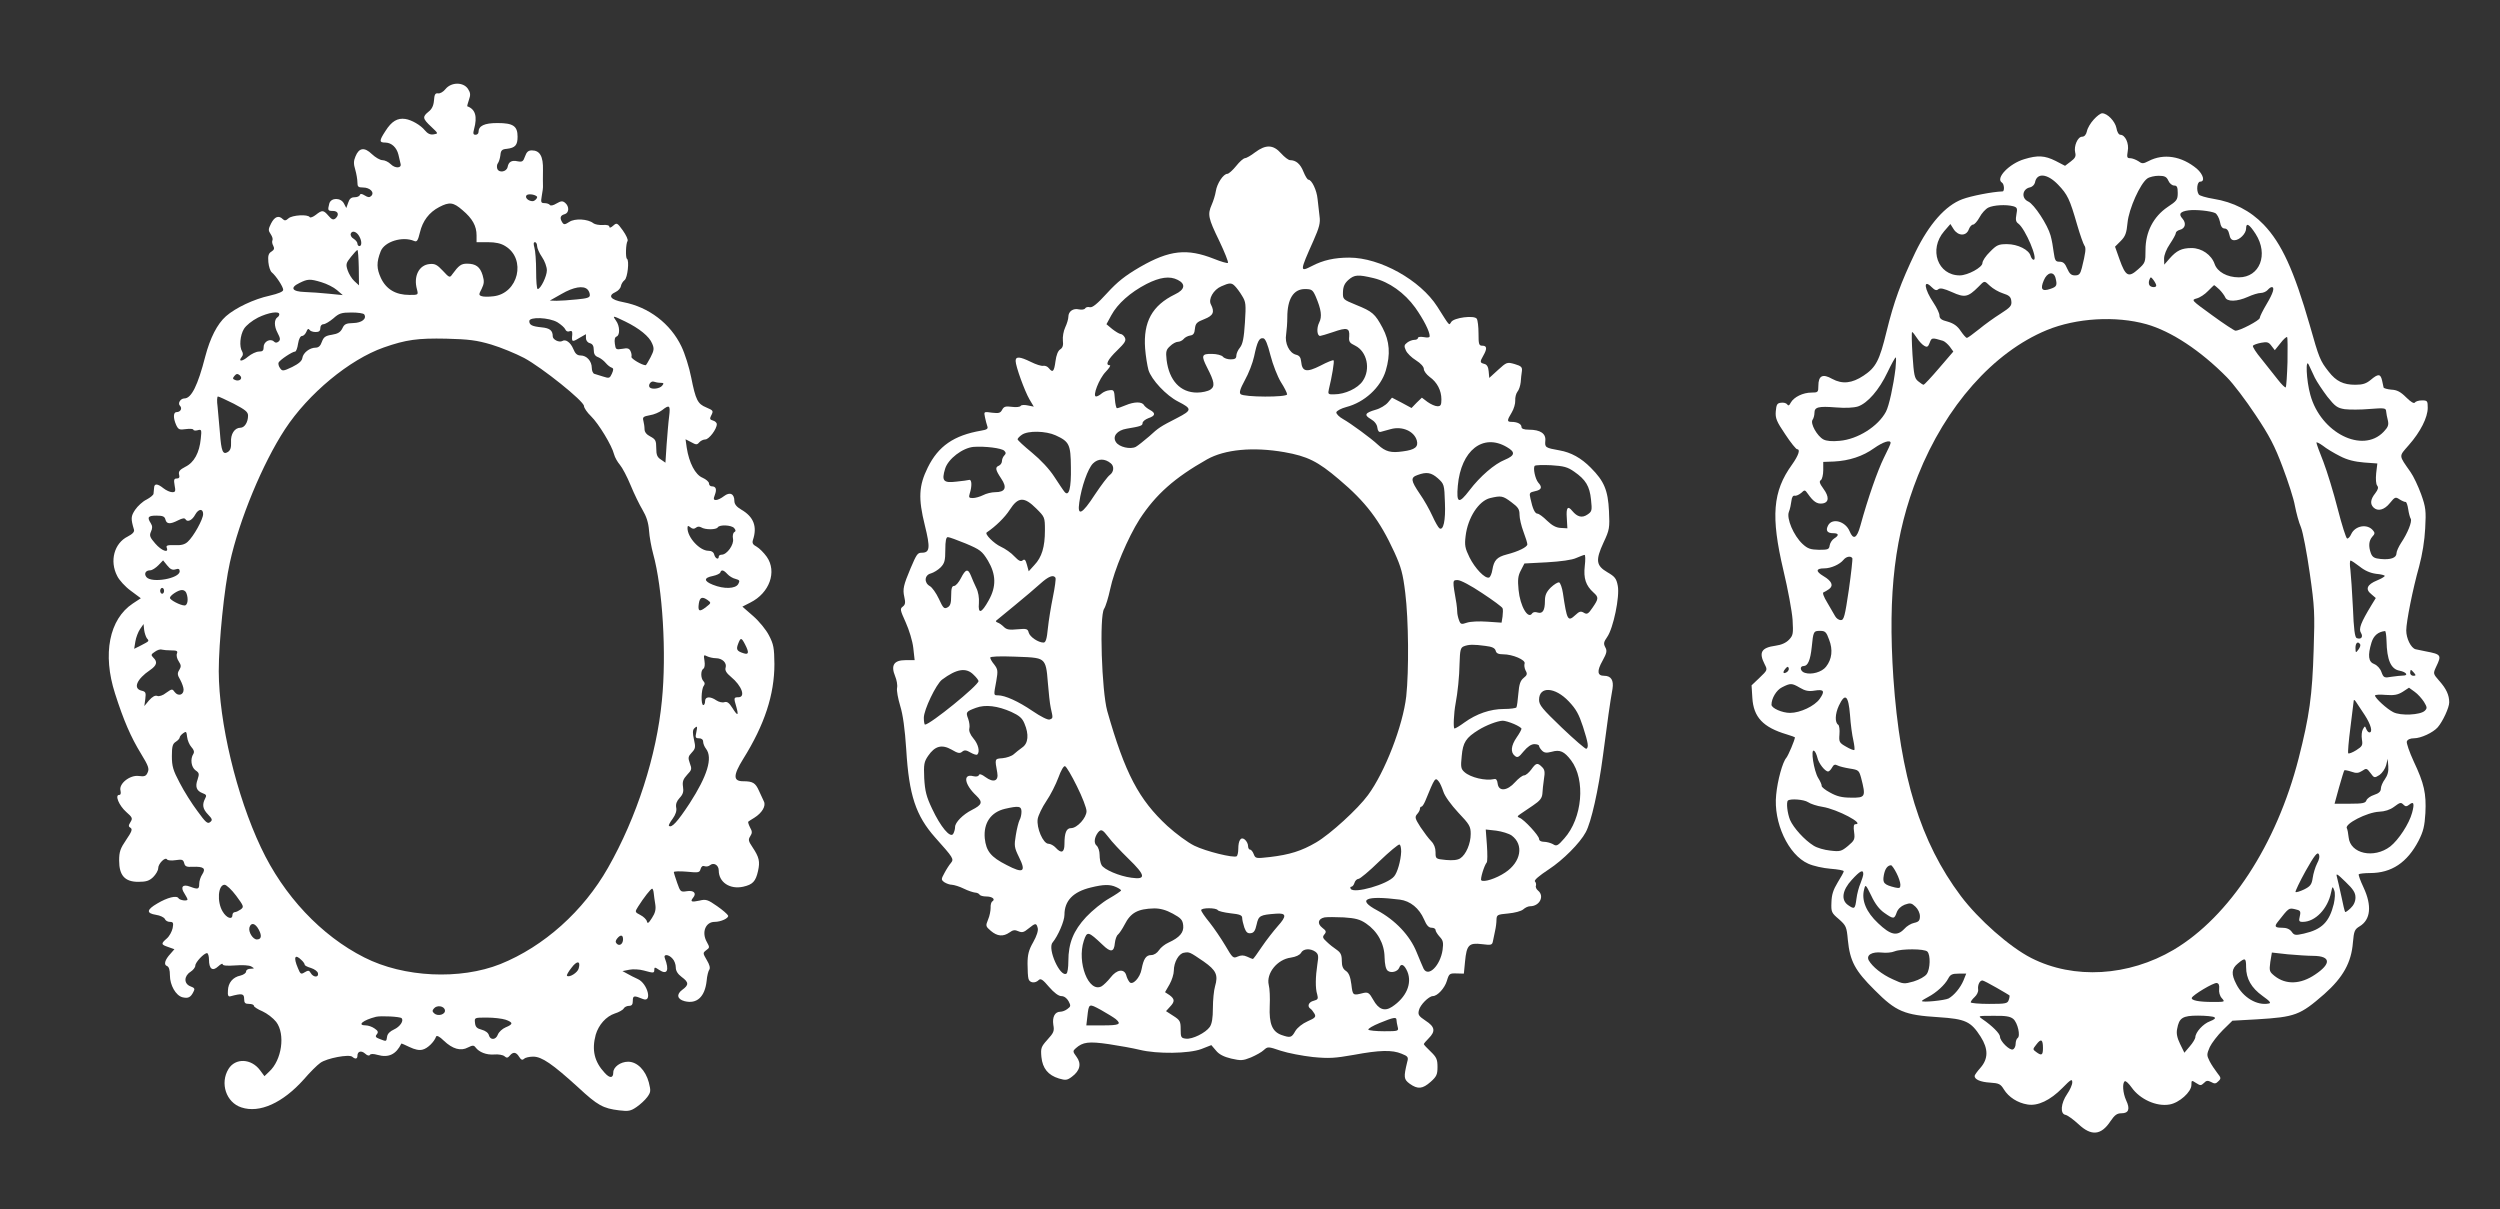
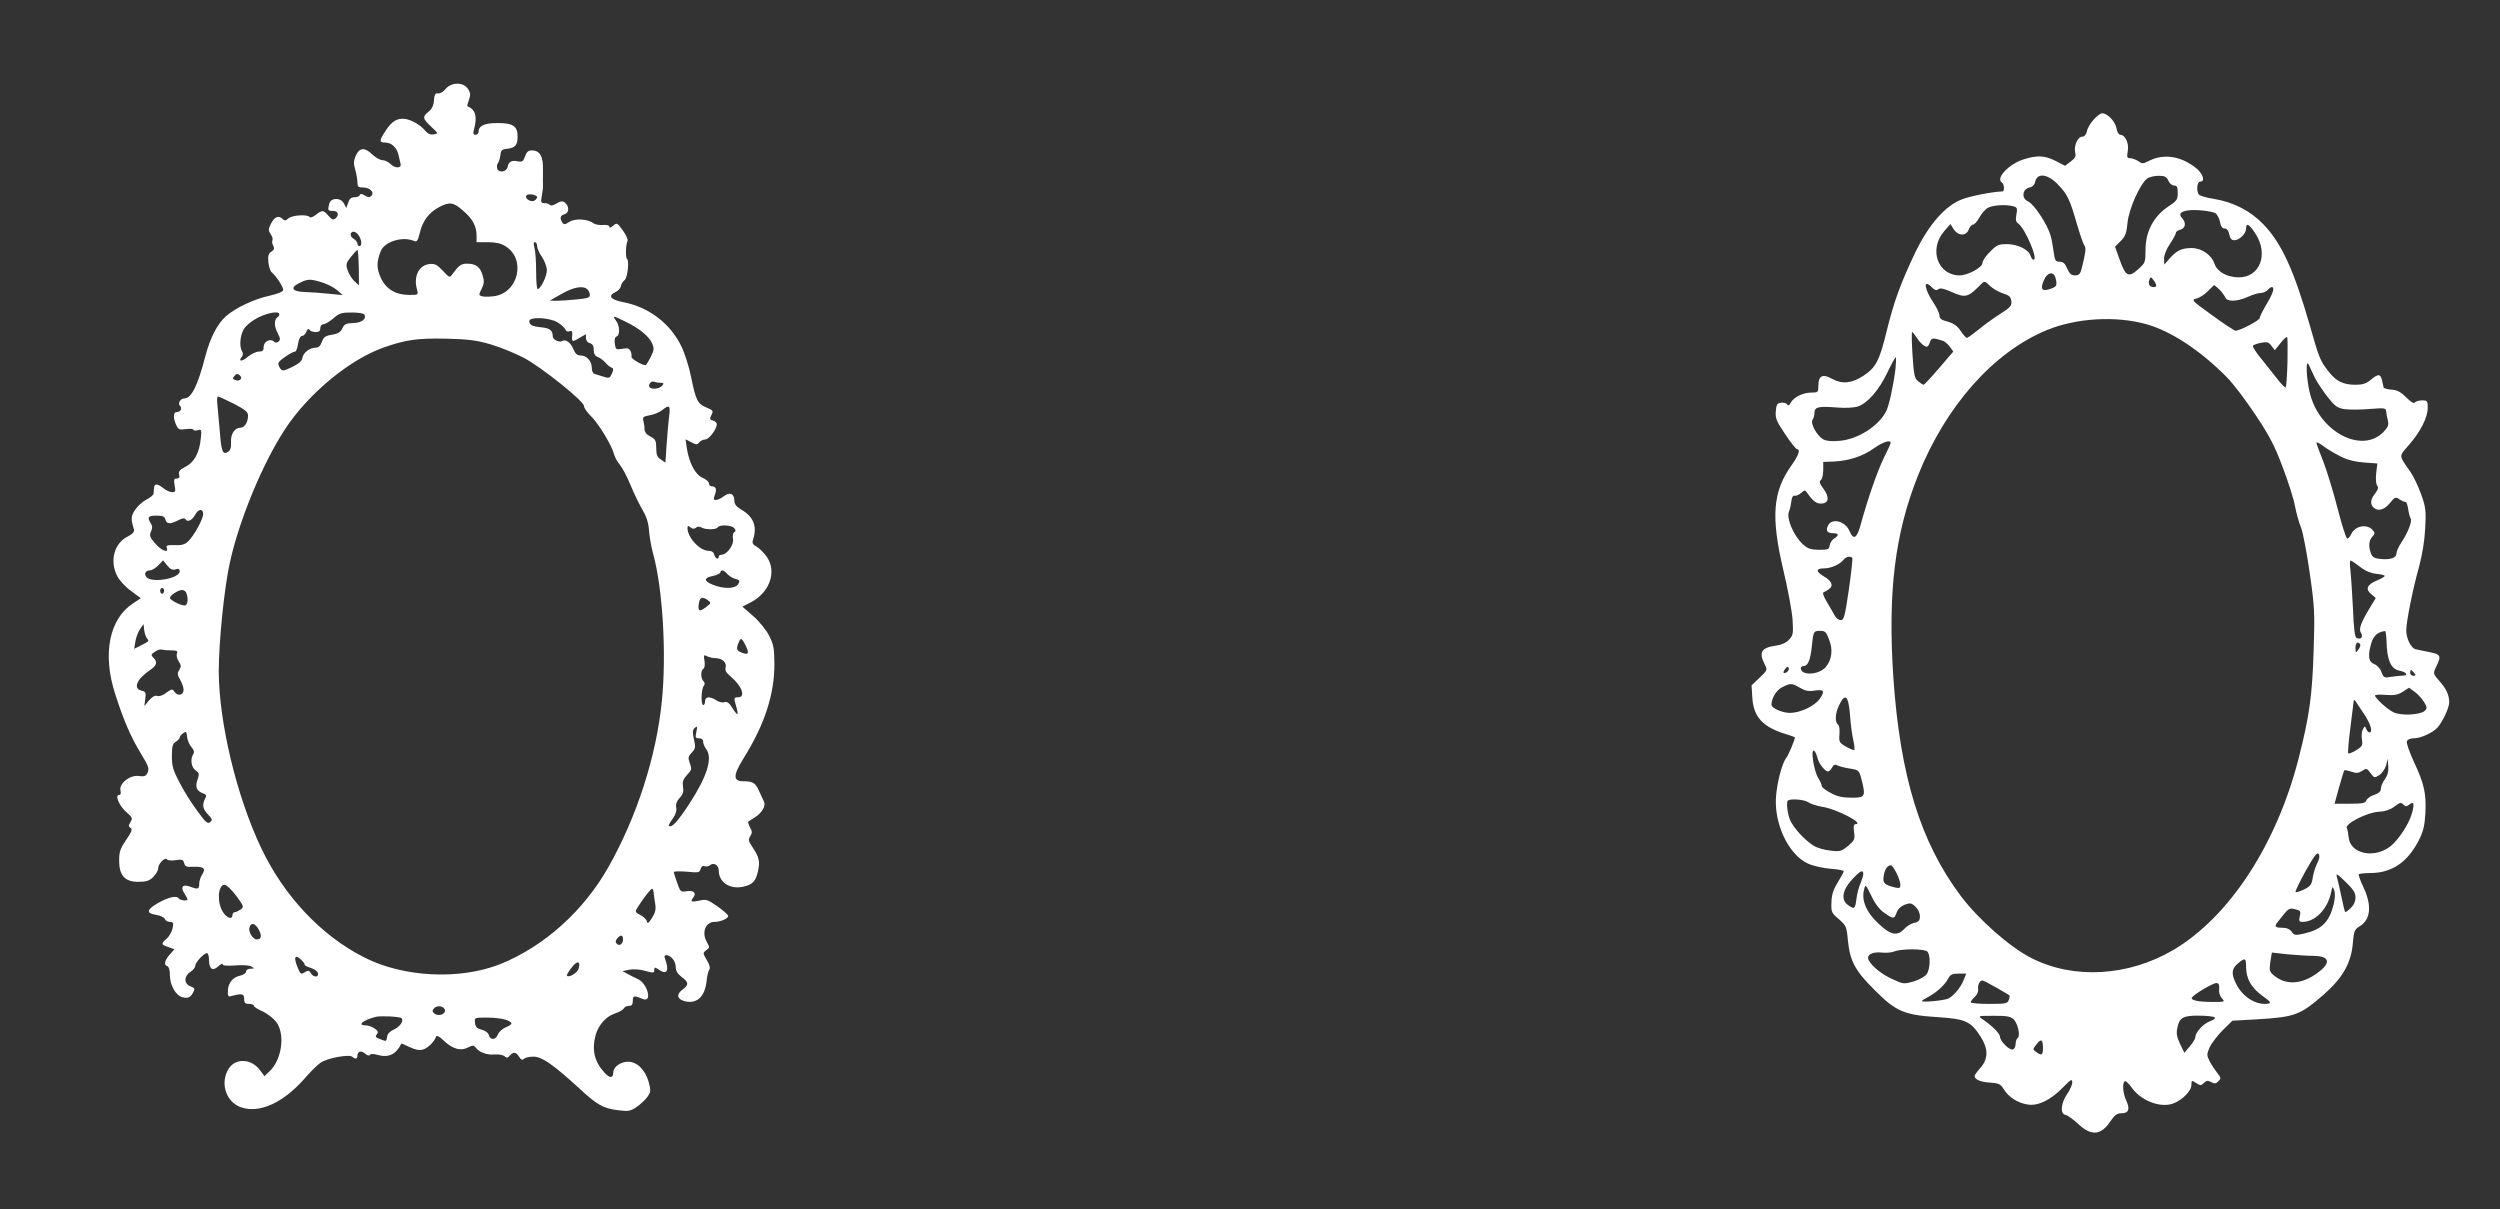
<svg xmlns="http://www.w3.org/2000/svg" version="1.0" width="1280pt" height="619pt" viewBox="0 0 1280 619" preserveAspectRatio="xMidYMid meet">
  <rect x="0" y="0" width="1280" height="619" fill="#333333" stroke="none" />
  <g transform="translate(0,619) scale(0.1,-0.1)" fill="#ffffff" stroke="none">
    <path d="M2281 5734 c-11 -14 -28 -24 -38 -22 -14 2 -19 -5 -21 -36 -2 -27 -11 -45 -28 -58 -32 -26 -31 -35 14 -77 37 -35 37 -35 12 -39 -17 -3 -31 4 -45 21 -21 26 -67 53 -100 58 -40 6 -70 -12 -101 -61 -34 -52 -33 -60 0 -60 31 -1 57 -25 66 -62 4 -18 9 -39 11 -47 6 -23 -28 -24 -50 -2 -12 12 -31 21 -43 21 -12 0 -36 14 -54 31 -38 37 -66 33 -84 -12 -10 -23 -10 -39 -1 -68 6 -21 11 -50 11 -65 0 -22 4 -26 29 -26 35 0 60 -25 42 -43 -9 -9 -17 -8 -33 2 -16 10 -23 10 -26 2 -2 -6 -14 -11 -27 -11 -17 0 -26 -8 -32 -27 l-10 -28 -12 23 c-16 31 -66 31 -75 0 -9 -35 -8 -38 19 -38 27 0 33 -21 12 -39 -11 -8 -19 -5 -35 14 -26 30 -32 31 -65 5 -14 -11 -28 -16 -31 -12 -9 16 -90 11 -109 -6 -13 -12 -20 -13 -29 -4 -21 21 -42 13 -60 -22 -15 -30 -15 -36 -2 -55 8 -12 12 -25 9 -31 -3 -5 -2 -18 4 -28 7 -14 5 -21 -9 -30 -15 -9 -19 -21 -16 -54 2 -23 10 -46 17 -52 22 -18 59 -74 59 -90 0 -9 -23 -19 -70 -30 -79 -17 -174 -62 -223 -105 -45 -40 -81 -111 -106 -206 -38 -148 -71 -215 -107 -215 -20 0 -35 -25 -23 -37 14 -14 3 -33 -17 -33 -17 0 -18 -30 -2 -66 11 -23 16 -26 50 -21 21 3 38 1 38 -3 0 -4 10 -6 21 -3 21 6 22 3 17 -43 -7 -72 -34 -122 -79 -144 -29 -15 -36 -24 -32 -40 4 -14 0 -20 -12 -20 -14 0 -16 -6 -11 -35 6 -30 4 -35 -12 -35 -11 0 -31 9 -45 20 -31 25 -47 25 -48 3 -1 -10 -2 -24 -3 -31 0 -6 -17 -20 -36 -30 -19 -9 -45 -33 -58 -52 -22 -33 -23 -45 -6 -102 3 -11 -7 -22 -32 -35 -69 -34 -94 -125 -54 -202 10 -21 42 -56 70 -76 l51 -38 -41 -27 c-121 -80 -156 -259 -91 -461 44 -138 81 -223 133 -308 38 -62 43 -77 34 -96 -8 -19 -16 -22 -46 -18 -45 6 -103 -40 -93 -75 3 -14 1 -22 -7 -22 -23 0 -1 -54 36 -87 32 -28 34 -33 22 -52 -11 -18 -11 -23 1 -30 10 -7 5 -20 -23 -61 -30 -44 -36 -61 -36 -106 0 -76 29 -109 98 -109 40 0 56 5 76 24 14 14 26 34 26 46 0 23 36 59 45 45 4 -6 23 -7 44 -4 33 5 39 3 44 -15 4 -17 12 -21 44 -19 56 2 68 -8 49 -38 -9 -13 -16 -35 -16 -49 0 -28 -6 -30 -46 -15 -38 15 -52 -1 -30 -34 9 -14 16 -28 16 -31 0 -10 -39 -5 -46 6 -9 16 -57 4 -109 -27 -55 -32 -57 -50 -6 -58 21 -3 41 -13 45 -21 3 -8 14 -15 25 -15 18 0 20 -5 15 -32 -4 -18 -17 -42 -30 -53 -31 -27 -30 -31 8 -44 l31 -11 -20 -23 c-29 -31 -36 -57 -18 -63 10 -4 15 -20 15 -48 0 -50 30 -103 64 -112 29 -7 42 -1 56 27 9 16 7 21 -15 29 -34 13 -34 52 0 74 14 9 25 23 25 32 0 17 44 64 60 64 5 0 10 -15 10 -33 0 -48 18 -62 47 -35 13 12 23 17 23 11 0 -7 22 -9 64 -6 37 3 71 1 82 -5 18 -11 18 -11 -3 -12 -13 0 -23 -6 -23 -14 0 -8 -13 -17 -29 -21 -39 -8 -63 -37 -64 -77 -2 -25 2 -32 13 -29 59 16 70 14 70 -13 0 -21 5 -26 25 -26 14 0 25 -4 25 -10 0 -5 20 -18 44 -28 24 -11 55 -35 70 -54 48 -63 29 -196 -36 -255 l-24 -23 -23 31 c-45 60 -126 63 -161 6 -45 -73 -12 -172 66 -197 93 -31 212 23 320 144 30 35 68 73 84 84 32 24 149 46 164 31 15 -13 26 -11 26 5 0 24 20 29 40 11 11 -10 20 -12 24 -6 4 6 18 6 39 0 56 -16 95 2 122 58 1 1 19 -7 42 -18 27 -13 50 -18 67 -13 25 6 59 39 69 67 3 7 18 0 39 -21 45 -43 87 -55 124 -35 24 12 30 12 39 0 18 -24 55 -39 95 -36 21 2 45 -2 53 -9 11 -10 17 -9 27 3 17 21 33 19 48 -6 10 -16 17 -18 25 -10 6 6 27 11 47 11 44 0 98 -37 231 -158 99 -92 127 -107 209 -117 48 -6 60 -3 89 17 19 13 43 35 55 51 18 25 19 31 8 75 -17 63 -60 106 -106 106 -39 0 -76 -27 -76 -55 0 -30 -18 -31 -44 -2 -53 57 -67 117 -46 195 15 51 53 94 98 109 20 6 41 18 45 25 4 8 17 14 27 14 15 0 20 7 20 26 0 27 6 28 52 9 49 -20 24 79 -26 102 -17 8 -42 20 -55 28 l-24 13 35 7 c19 4 53 2 74 -4 51 -14 54 -14 54 4 0 14 3 14 25 -1 41 -27 53 -3 29 60 -9 22 19 21 39 -2 10 -10 17 -30 17 -45 0 -18 10 -34 30 -49 37 -27 38 -41 3 -66 -31 -23 -26 -48 12 -58 63 -16 104 22 113 104 2 26 9 52 14 58 5 8 1 25 -13 48 -21 36 -21 37 -3 51 18 13 18 15 3 42 -28 49 -7 103 40 103 32 0 73 19 69 32 -3 7 -28 29 -57 49 -47 33 -57 36 -89 28 -42 -9 -50 -6 -33 15 19 23 3 39 -33 33 -31 -5 -33 -3 -49 43 -9 26 -17 51 -17 55 0 4 30 5 66 2 61 -6 66 -5 71 14 4 13 11 18 21 14 8 -3 20 -1 27 5 19 16 45 1 45 -27 0 -60 57 -98 125 -83 49 11 64 27 76 80 11 49 6 71 -28 122 -21 31 -23 39 -12 56 11 17 11 25 -1 46 -7 14 -11 27 -9 29 2 2 16 11 31 20 40 25 61 61 49 84 -5 10 -16 34 -25 54 -18 41 -32 49 -81 49 -52 0 -52 30 0 114 110 176 160 330 160 486 -1 83 -4 101 -28 147 -14 28 -51 73 -81 99 l-55 48 41 21 c98 49 137 158 84 234 -15 21 -38 44 -52 52 -19 10 -24 18 -19 34 23 69 4 119 -60 156 -24 14 -35 28 -35 44 0 37 -23 48 -53 25 -14 -11 -32 -20 -41 -20 -13 0 -14 5 -6 26 11 29 6 44 -16 44 -8 0 -14 7 -14 15 0 8 -15 21 -33 29 -37 15 -69 76 -81 154 l-6 43 29 -15 c25 -14 30 -14 41 -1 7 8 21 15 31 15 19 0 59 53 59 78 0 8 -9 16 -20 19 -15 4 -17 9 -10 23 14 27 13 28 -24 44 -44 18 -54 38 -77 153 -10 52 -33 124 -50 159 -56 117 -167 202 -298 227 -65 12 -81 33 -39 52 13 6 25 19 27 30 2 11 10 24 19 31 15 11 25 101 12 109 -8 5 -6 77 3 91 4 6 -7 30 -24 54 -29 40 -31 41 -50 24 -11 -10 -19 -12 -19 -5 0 7 -13 11 -34 9 -19 -1 -40 3 -48 9 -27 22 -95 26 -123 7 -23 -15 -28 -15 -36 -3 -14 22 -11 36 11 42 24 6 26 39 4 58 -13 11 -21 11 -45 -3 -16 -10 -31 -13 -34 -7 -4 5 -16 9 -27 9 -18 0 -20 4 -14 38 4 20 7 44 6 52 0 8 -1 44 0 78 2 72 -16 102 -57 102 -18 0 -27 -8 -35 -31 -9 -26 -14 -29 -37 -25 -31 7 -47 -2 -52 -29 -5 -25 -44 -32 -53 -9 -3 9 -2 22 3 28 5 6 11 25 13 41 2 25 8 31 33 33 43 5 55 19 55 62 0 55 -23 70 -103 70 -67 0 -97 -14 -97 -46 0 -8 -7 -14 -15 -14 -12 0 -14 6 -8 28 18 66 7 103 -35 118 -1 0 3 15 9 33 9 25 8 36 -5 56 -24 36 -86 35 -115 -1z m468 -550 c6 -5 -10 -24 -22 -24 -21 0 -40 17 -32 29 6 10 41 7 54 -5z m-381 -70 c51 -43 72 -81 72 -129 l0 -35 58 0 c39 0 67 -6 89 -20 109 -66 67 -243 -61 -257 -25 -3 -52 -3 -61 1 -14 5 -14 9 1 37 13 27 14 39 5 70 -13 43 -35 59 -80 59 -30 0 -42 -9 -75 -54 -13 -19 -15 -19 -49 18 -29 31 -41 37 -68 34 -54 -5 -83 -63 -64 -130 7 -28 7 -28 -39 -28 -70 0 -119 29 -146 87 -22 48 -23 80 -1 136 19 50 112 79 172 53 14 -6 19 3 29 44 14 59 47 103 99 130 52 27 72 25 119 -16z m-528 -135 c13 -23 13 -49 0 -49 -5 0 -10 6 -10 13 0 7 -9 18 -20 25 -11 6 -17 18 -14 26 7 18 31 10 44 -15z m910 -49 c0 -10 11 -36 25 -56 14 -20 25 -51 25 -68 0 -30 -32 -96 -47 -96 -5 0 -8 42 -8 92 0 51 -4 105 -9 121 -5 18 -5 27 3 27 6 0 11 -9 11 -20z m-913 -111 l1 -90 -24 22 c-13 12 -28 37 -34 55 -10 30 -9 37 17 69 15 19 30 35 33 35 3 0 6 -41 7 -91z m-191 -74 c27 -8 63 -26 79 -40 l30 -26 -70 7 c-38 4 -95 8 -125 9 -65 2 -77 22 -27 46 42 21 54 22 113 4z m1362 -37 c7 -7 12 -19 12 -29 0 -13 -14 -17 -67 -22 -38 -4 -84 -7 -103 -7 l-35 1 60 34 c62 36 112 44 133 23z m-1578 -127 c0 -6 -4 -12 -9 -15 -18 -12 -18 -46 0 -80 14 -27 16 -36 5 -45 -9 -7 -16 -7 -23 0 -18 18 -53 1 -53 -27 0 -19 -5 -24 -24 -24 -14 0 -39 -12 -56 -26 -30 -26 -53 -27 -32 -1 7 8 7 18 2 27 -16 25 -11 83 9 116 11 18 41 42 72 58 53 26 109 35 109 17z m435 -1 c14 -22 -13 -43 -56 -44 -37 -1 -46 -5 -56 -27 -10 -20 -23 -28 -54 -33 -33 -5 -42 -12 -51 -36 -7 -21 -17 -30 -32 -30 -30 0 -64 -26 -68 -53 -2 -15 -18 -29 -52 -46 -46 -22 -51 -22 -62 -6 -7 9 -10 22 -8 28 6 14 71 57 85 57 5 0 12 18 15 40 4 25 12 40 21 40 7 0 17 10 22 22 5 14 10 17 15 10 4 -7 18 -12 32 -12 17 0 24 5 24 20 0 12 7 20 16 20 9 0 32 14 51 30 29 26 41 30 93 30 32 0 62 -4 65 -10z m1336 -36 c72 -35 124 -77 138 -113 11 -25 10 -35 -8 -70 -12 -23 -23 -41 -25 -41 -19 0 -76 34 -73 43 2 7 0 20 -5 30 -7 14 -16 16 -42 11 -32 -5 -34 -4 -38 26 -3 21 0 34 9 37 18 7 17 54 -3 81 -19 27 -19 28 47 -4z m-347 -4 c19 -12 37 -28 40 -36 4 -10 13 -14 22 -10 11 4 15 0 14 -17 -4 -38 -1 -40 35 -18 l35 20 0 -20 c0 -12 8 -23 20 -26 14 -4 20 -14 20 -34 0 -21 6 -32 23 -38 12 -5 29 -18 38 -29 9 -11 23 -22 30 -24 11 -4 11 -10 2 -31 -11 -24 -14 -25 -45 -15 -18 6 -39 12 -45 14 -7 2 -13 16 -13 30 0 35 -26 64 -57 64 -18 0 -28 9 -38 34 -14 33 -39 51 -56 40 -16 -9 -49 7 -49 24 0 30 -15 42 -57 46 -49 5 -63 12 -63 32 0 23 101 19 144 -6z m-339 -114 c50 -15 125 -46 169 -69 91 -49 306 -221 306 -246 0 -9 16 -33 36 -52 39 -38 107 -150 118 -195 4 -16 18 -40 30 -54 12 -14 37 -61 55 -105 18 -44 46 -101 61 -126 19 -32 30 -64 33 -105 2 -32 12 -86 21 -119 49 -177 69 -512 45 -751 -27 -283 -129 -599 -276 -857 -126 -222 -328 -403 -551 -493 -206 -82 -495 -69 -697 34 -220 111 -413 316 -529 563 -126 266 -215 642 -216 902 0 148 28 428 57 557 48 219 168 508 282 682 120 183 330 357 506 419 114 40 174 48 320 45 116 -3 155 -8 230 -30z m-1284 -179 c-5 -5 -17 -7 -26 -3 -14 5 -15 9 -5 21 10 12 16 13 27 4 9 -8 10 -16 4 -22z m2151 -17 c17 0 18 -3 8 -15 -12 -15 -51 -20 -63 -9 -11 11 5 35 20 30 8 -3 24 -6 35 -6z m-2185 -107 c59 -31 73 -42 73 -61 0 -34 -18 -62 -39 -62 -30 0 -51 -33 -48 -74 1 -28 -3 -41 -16 -50 -26 -16 -34 2 -41 98 -4 44 -9 105 -12 134 -4 28 -3 52 2 52 4 0 41 -17 81 -37z m2229 -65 c-4 -29 -9 -94 -13 -145 l-6 -92 -23 16 c-19 12 -24 24 -24 59 0 38 -4 45 -30 59 -20 10 -30 23 -30 38 0 12 -3 31 -6 43 -5 18 0 22 33 28 21 3 49 15 63 26 38 30 43 25 36 -32z m-2386 -500 c0 -27 -49 -115 -79 -142 -15 -14 -34 -19 -67 -17 -38 1 -45 -2 -40 -14 11 -29 -27 -15 -59 22 -28 32 -31 41 -22 61 8 17 8 29 -1 43 -20 31 -14 39 29 39 32 0 42 -4 46 -20 6 -24 24 -25 65 -4 22 11 33 13 38 5 10 -17 35 -4 50 25 17 30 40 31 40 2z m2523 -70 c8 7 18 7 27 2 20 -13 77 -13 85 0 9 15 71 12 84 -4 9 -11 9 -16 0 -21 -6 -4 -9 -19 -6 -34 6 -29 -31 -81 -58 -81 -8 0 -15 -4 -15 -10 0 -18 -18 -10 -23 10 -3 13 -14 20 -30 20 -44 0 -107 68 -107 116 0 13 3 14 15 4 11 -9 19 -9 28 -2z m-2664 -213 c15 5 21 2 21 -10 0 -37 -143 -62 -170 -30 -14 17 -5 35 19 35 10 0 28 12 42 26 l24 25 21 -26 c16 -20 27 -25 43 -20z m2825 -24 c10 -11 28 -22 42 -25 21 -6 23 -9 14 -26 -14 -25 -73 -27 -130 -4 -48 19 -47 36 0 45 19 4 36 12 38 18 5 16 17 13 36 -8z m-2884 -86 c0 -8 -4 -15 -10 -15 -5 0 -10 7 -10 15 0 8 5 15 10 15 6 0 10 -7 10 -15z m114 -11 c12 -30 7 -64 -9 -64 -21 0 -75 28 -75 39 0 12 42 40 61 40 9 1 20 -6 23 -15z m2670 -37 c18 -13 17 -15 -9 -35 -34 -27 -43 -22 -37 18 5 33 18 37 46 17z m-2872 -195 c13 -15 13 -14 -31 -37 l-34 -17 6 37 c3 20 14 49 24 64 l18 26 3 -30 c2 -16 9 -36 14 -43z m3063 -32 c21 -41 19 -53 -7 -45 -35 11 -40 19 -29 48 13 34 17 34 36 -3z m-2938 -30 c28 0 34 -3 29 -16 -4 -9 0 -27 9 -40 13 -20 13 -27 3 -44 -11 -17 -10 -26 5 -51 9 -17 17 -39 17 -50 0 -28 -28 -35 -45 -13 -13 18 -14 18 -44 -3 -17 -14 -37 -20 -46 -16 -11 4 -25 -4 -42 -23 l-24 -29 5 37 c4 32 2 37 -20 42 -44 11 -24 59 44 105 35 24 40 42 17 64 -13 13 -12 17 8 30 12 9 28 14 35 11 8 -2 29 -4 49 -4z m2788 -40 c33 0 58 -24 50 -49 -4 -13 4 -27 27 -46 57 -47 77 -105 38 -105 -23 0 -24 -3 -10 -49 13 -47 7 -49 -20 -6 -17 27 -27 34 -41 30 -10 -4 -29 1 -41 9 -32 22 -58 20 -58 -4 0 -11 -4 -20 -9 -20 -13 0 -11 81 2 98 7 9 6 17 -1 24 -15 15 -15 55 -1 64 7 4 9 21 6 40 -5 31 -4 33 13 24 10 -5 31 -10 45 -10z m-100 -380 c-6 -26 -4 -30 14 -30 13 0 21 -7 21 -17 0 -10 7 -27 15 -37 35 -46 7 -138 -84 -279 -63 -96 -93 -128 -106 -115 -3 2 6 19 19 36 15 21 22 41 18 58 -3 17 3 33 18 49 17 18 21 32 17 57 -4 26 1 39 21 61 24 25 25 30 14 59 -10 28 -9 35 10 55 19 20 20 28 11 67 -7 31 -7 48 1 56 16 16 18 12 11 -20z m-2585 -75 c13 -14 16 -25 10 -35 -17 -26 -11 -68 11 -84 19 -13 20 -18 11 -46 -14 -38 -6 -59 25 -71 20 -7 22 -12 13 -28 -16 -31 -12 -53 15 -81 22 -23 24 -29 11 -39 -13 -11 -23 -2 -65 56 -28 37 -69 102 -91 145 -34 64 -40 85 -40 137 0 50 4 63 20 73 11 7 20 17 20 22 0 5 8 15 18 22 15 11 17 9 20 -19 2 -18 12 -41 22 -52z m229 -761 c39 -53 41 -57 24 -70 -10 -7 -24 -14 -30 -14 -7 0 -13 -7 -13 -15 0 -26 -30 -16 -50 18 -30 49 -24 137 10 137 9 0 36 -25 59 -56z m2138 14 c1 -13 5 -39 8 -58 4 -26 0 -44 -17 -70 -17 -27 -23 -31 -26 -17 -2 9 -17 24 -33 32 -29 15 -29 16 -12 43 29 46 65 92 72 92 3 0 7 -10 8 -22z m-2022 -188 c17 -32 13 -50 -10 -50 -20 0 -44 38 -38 61 8 28 30 23 48 -11z m1865 -49 c0 -24 -18 -37 -32 -23 -8 8 -7 16 2 27 17 21 30 19 30 -4z m-1646 -107 c9 -8 16 -19 16 -23 0 -5 15 -12 32 -17 18 -6 34 -17 36 -27 5 -23 -24 -22 -37 1 -8 14 -13 15 -31 4 -19 -12 -22 -10 -35 22 -24 56 -15 74 19 40z m1419 -42 c-5 -22 -49 -49 -60 -38 -3 3 7 21 23 41 28 38 48 36 37 -3z m-685 -214 c4 -21 -34 -34 -54 -17 -11 9 -12 15 -2 26 15 18 52 13 56 -9z m-222 -41 c13 -13 -8 -44 -39 -58 -20 -9 -33 -22 -35 -36 -4 -27 -3 -26 -37 -13 -22 8 -25 13 -16 24 9 11 7 18 -11 30 -12 9 -33 16 -45 16 -47 0 -15 27 52 44 25 6 123 1 131 -7z m533 -8 c39 -14 39 -23 0 -39 -17 -7 -35 -24 -40 -37 -10 -28 -39 -30 -46 -3 -3 12 -18 23 -37 28 -24 6 -32 14 -34 35 -3 27 -3 27 61 27 35 0 78 -5 96 -11z" />
    <path d="M10720 5578 c-16 -17 -32 -44 -35 -60 -4 -18 -13 -28 -25 -28 -22 0 -43 -48 -35 -81 5 -19 0 -29 -23 -46 l-29 -22 -48 25 c-56 28 -92 30 -161 9 -77 -23 -149 -98 -114 -120 12 -7 14 -45 3 -45 -53 -2 -161 -23 -206 -40 -86 -32 -170 -127 -240 -271 -75 -157 -110 -252 -148 -407 -36 -148 -54 -183 -117 -225 -60 -40 -109 -45 -161 -17 -49 28 -71 17 -71 -36 0 -32 -2 -34 -35 -34 -44 0 -90 -23 -106 -51 -8 -16 -13 -18 -19 -9 -4 6 -18 10 -31 8 -20 -2 -24 -9 -27 -44 -3 -35 4 -52 48 -117 28 -43 56 -77 61 -77 18 0 8 -31 -26 -79 -99 -137 -109 -265 -44 -541 23 -96 44 -210 47 -253 4 -71 3 -80 -18 -102 -15 -16 -39 -27 -69 -31 -73 -10 -87 -34 -56 -95 15 -29 15 -30 -26 -69 l-41 -39 4 -64 c6 -99 55 -151 176 -187 23 -7 42 -14 42 -15 0 -13 -34 -93 -44 -105 -19 -21 -45 -115 -52 -189 -15 -142 62 -308 164 -353 26 -12 77 -23 114 -26 38 -3 68 -8 68 -13 0 -4 -14 -30 -31 -57 -23 -38 -31 -63 -32 -102 -2 -49 0 -54 38 -86 37 -33 40 -39 46 -107 11 -108 36 -156 137 -256 110 -111 152 -128 327 -139 139 -9 166 -22 216 -100 40 -63 39 -113 -1 -159 -16 -18 -30 -37 -30 -42 0 -18 30 -31 79 -34 46 -3 54 -7 71 -35 24 -39 70 -69 121 -77 52 -9 116 21 179 85 43 44 50 48 50 28 0 -12 -12 -39 -26 -59 -33 -48 -37 -102 -9 -107 11 -2 41 -24 67 -48 66 -62 116 -57 164 16 21 31 33 40 56 40 37 0 45 22 24 66 -17 37 -21 89 -7 98 5 3 20 -11 35 -32 42 -60 127 -99 194 -87 49 8 112 64 112 100 0 25 1 25 24 10 22 -14 25 -14 40 0 12 13 20 14 37 5 17 -10 25 -9 37 4 15 14 14 18 -6 43 -12 16 -30 42 -39 60 -15 30 -15 35 1 72 10 21 40 60 67 87 l49 48 125 7 c197 12 221 21 345 129 97 86 139 162 147 265 5 58 9 67 34 82 57 34 64 106 20 200 -16 34 -27 64 -24 67 4 3 30 6 58 6 110 0 190 54 248 165 25 49 31 76 35 142 5 100 -6 151 -60 265 -22 48 -38 94 -35 102 4 10 18 16 37 16 35 0 97 29 121 56 26 30 59 101 59 128 0 37 -15 70 -51 110 -32 37 -32 37 -16 72 29 60 26 64 -53 79 -19 4 -43 9 -53 11 -23 7 -47 55 -47 96 0 44 33 211 66 328 16 60 28 132 31 195 5 90 3 108 -21 175 -15 41 -39 92 -54 113 -62 89 -61 78 -9 138 60 68 97 142 97 191 0 35 -2 38 -29 38 -17 0 -33 -5 -37 -11 -4 -7 -21 3 -45 27 -28 28 -47 38 -76 39 -20 2 -38 7 -39 11 -1 5 -5 21 -8 37 -8 34 -20 34 -58 2 -23 -19 -41 -25 -79 -25 -61 0 -98 18 -136 67 -44 56 -49 68 -97 238 -81 281 -144 419 -236 515 -68 71 -156 116 -257 132 -37 6 -71 16 -75 22 -14 20 -9 66 7 66 26 0 16 37 -17 66 -78 65 -170 80 -248 39 -27 -14 -33 -14 -52 0 -13 8 -31 15 -41 15 -17 0 -18 5 -13 36 8 39 -13 84 -38 84 -8 0 -17 15 -20 35 -7 34 -46 75 -73 75 -8 0 -27 -14 -43 -32z m-183 -333 c49 -51 60 -74 98 -206 15 -52 32 -99 37 -106 10 -12 6 -38 -13 -115 -8 -31 -14 -38 -35 -38 -19 0 -28 8 -40 35 -11 26 -20 35 -39 35 -21 0 -24 6 -30 48 -3 26 -10 65 -16 86 -15 55 -84 160 -114 174 -38 17 -31 66 10 73 11 3 21 13 24 24 9 52 63 47 118 -10z m565 20 c6 -14 19 -25 30 -25 14 0 18 -8 18 -38 0 -35 -5 -41 -52 -72 -72 -49 -113 -127 -113 -219 0 -64 -1 -67 -38 -100 -49 -44 -64 -36 -95 51 l-23 65 29 29 c24 24 30 41 35 94 7 72 65 200 101 226 11 8 38 14 58 14 31 0 41 -5 50 -25z m-794 -131 c20 -6 22 -11 16 -42 -5 -27 -3 -38 10 -47 36 -27 103 -185 78 -185 -5 0 -12 9 -15 19 -8 32 -66 61 -121 61 -43 0 -53 -4 -87 -39 -22 -21 -39 -47 -39 -58 0 -22 -75 -63 -116 -63 -113 0 -160 133 -80 226 l32 37 17 -27 c23 -35 64 -36 77 -1 5 14 15 25 22 25 7 0 22 17 33 37 11 21 31 43 45 50 27 13 90 17 128 7z m1034 -35 c9 -5 20 -25 24 -44 4 -24 12 -35 24 -35 11 0 20 -10 24 -30 4 -21 11 -30 26 -30 26 0 60 34 60 60 0 32 16 23 49 -28 67 -105 21 -222 -86 -222 -60 0 -110 28 -124 68 -16 47 -66 82 -118 82 -51 0 -77 -13 -113 -54 l-27 -31 -1 31 c0 18 12 49 30 75 16 24 30 49 30 55 0 7 9 14 20 17 29 7 35 34 14 58 -21 23 -12 36 31 42 38 5 114 -3 137 -14z m-818 -331 c10 -39 7 -46 -26 -57 -43 -15 -53 -2 -34 43 17 42 50 49 60 14z m516 -40 c0 -12 -28 -10 -35 2 -4 6 -4 19 0 28 6 16 8 15 21 -2 8 -11 14 -23 14 -28z m-851 -2 c15 -14 44 -31 66 -38 32 -10 41 -18 43 -40 3 -23 -5 -32 -55 -64 -32 -20 -82 -56 -111 -80 -30 -24 -57 -44 -62 -44 -4 0 -18 16 -31 35 -17 26 -36 39 -66 48 -33 8 -43 16 -43 32 0 11 -14 40 -30 64 -48 71 -55 126 -10 81 16 -16 25 -19 34 -11 10 8 28 4 71 -15 64 -29 81 -26 134 27 33 34 30 33 60 5z m1174 -18 c13 -13 26 -31 30 -40 9 -24 60 -23 116 2 24 11 53 20 66 20 12 0 28 7 35 15 7 8 16 15 21 15 17 0 8 -30 -26 -87 -19 -32 -35 -64 -35 -71 0 -12 -104 -67 -125 -65 -5 0 -59 35 -119 79 -106 77 -108 78 -79 86 16 4 42 21 58 38 16 16 30 30 31 30 2 0 14 -10 27 -22z m-373 -178 c127 -36 277 -135 412 -272 32 -32 97 -118 146 -192 71 -106 99 -160 139 -267 28 -74 57 -163 63 -199 7 -36 20 -85 31 -110 10 -25 30 -130 45 -235 25 -174 26 -206 20 -390 -7 -237 -22 -342 -77 -558 -113 -441 -354 -810 -640 -980 -231 -136 -511 -153 -729 -42 -110 56 -270 197 -361 318 -206 275 -310 611 -345 1117 -29 436 7 736 126 1035 142 356 386 632 660 745 151 62 353 74 510 30z m-1175 -71 c11 -17 28 -35 38 -40 14 -8 19 -5 27 16 10 27 11 27 68 10 9 -3 25 -17 35 -30 l18 -25 -73 -85 c-40 -47 -76 -85 -79 -85 -4 0 -16 8 -28 18 -19 15 -22 32 -29 135 -4 64 -5 117 -2 117 3 0 14 -14 25 -31z m1897 -122 c-2 -67 -6 -126 -9 -130 -2 -4 -21 14 -41 40 -20 26 -58 74 -84 106 -27 32 -46 62 -43 67 3 4 21 11 42 15 31 6 39 3 53 -16 l17 -22 29 36 c15 20 31 34 34 31 3 -3 3 -60 2 -127z m-2007 -34 c-11 -89 -33 -191 -49 -221 -40 -75 -144 -141 -237 -149 -39 -4 -68 -1 -83 7 -32 17 -68 81 -56 100 6 8 10 25 10 36 0 30 20 35 110 28 49 -4 90 -2 113 5 49 17 108 84 151 175 20 42 39 76 42 76 3 0 2 -26 -1 -57z m2147 -47 c11 -22 40 -65 64 -97 40 -50 51 -58 89 -64 24 -3 82 -3 127 1 77 6 84 5 85 -12 1 -11 5 -32 9 -47 5 -23 1 -34 -22 -58 -108 -113 -322 -5 -375 189 -21 74 -26 197 -7 152 6 -14 20 -43 30 -64z m-2172 -334 c0 -5 -16 -39 -35 -77 -31 -63 -81 -204 -120 -347 -18 -65 -36 -74 -55 -28 -21 51 -89 70 -110 30 -14 -26 -5 -40 26 -40 29 0 31 -11 5 -27 -11 -7 -21 -23 -23 -35 -3 -21 -8 -23 -55 -23 -44 1 -58 6 -84 30 -46 43 -83 131 -70 164 6 14 11 40 13 56 2 19 8 29 17 27 7 -2 22 5 33 14 18 17 19 17 34 -4 28 -40 47 -53 73 -50 36 4 38 34 6 77 -19 26 -22 37 -12 43 6 4 12 27 12 50 l0 43 55 2 c78 4 148 27 205 68 47 33 85 45 85 27z m2300 -67 c38 -20 76 -29 124 -33 l68 -5 -6 -50 c-3 -30 -1 -56 5 -63 8 -10 5 -20 -10 -40 -24 -30 -27 -54 -9 -72 22 -22 56 -13 84 22 26 32 29 33 50 19 13 -8 27 -14 31 -13 4 0 10 -16 13 -37 3 -21 9 -43 13 -49 8 -14 -16 -74 -49 -123 -13 -20 -24 -44 -24 -54 0 -23 -30 -34 -81 -29 -32 3 -42 9 -50 29 -13 36 -11 64 7 85 14 14 14 21 4 32 -29 36 -92 25 -112 -19 -6 -14 -16 -24 -21 -22 -5 1 -27 70 -48 152 -21 83 -54 190 -73 240 -20 49 -36 94 -36 99 0 4 15 -3 33 -16 17 -14 57 -38 87 -53z m-2496 -523 c2 -4 -6 -77 -18 -162 -20 -135 -25 -155 -41 -155 -10 0 -23 9 -29 20 -6 11 -24 42 -40 69 -18 29 -26 51 -20 53 6 2 19 10 29 17 24 18 14 41 -30 67 -40 24 -38 39 6 39 33 0 79 20 98 44 14 17 37 21 45 8z m2598 -43 c26 -21 54 -33 84 -37 24 -2 44 -7 44 -11 0 -3 -18 -14 -40 -23 -51 -21 -61 -45 -29 -70 l23 -20 -22 -36 c-54 -89 -67 -122 -54 -142 13 -21 1 -36 -22 -27 -9 4 -15 46 -19 154 -4 81 -10 169 -13 196 -4 26 -3 47 1 47 4 0 25 -14 47 -31z m-2717 -374 c20 -51 15 -100 -16 -139 -21 -27 -74 -42 -108 -31 -24 7 -29 35 -6 35 21 0 34 30 41 96 8 81 9 84 43 84 26 0 32 -6 46 -45z m2854 -7 c2 -97 22 -144 67 -152 35 -7 47 -25 17 -25 -10 0 -36 -3 -58 -6 -38 -7 -41 -5 -52 24 -6 18 -22 35 -37 41 -30 11 -34 44 -14 110 11 36 34 55 69 59 4 1 7 -22 8 -51z m-135 -17 c3 -4 -1 -17 -9 -27 -14 -18 -14 -18 -15 9 0 26 13 36 24 18z m-2935 -142 c-19 -12 -24 -2 -8 17 9 11 14 13 17 4 3 -7 -2 -16 -9 -21z m3211 -4 c10 -12 10 -15 -4 -15 -9 0 -16 7 -16 15 0 8 2 15 4 15 2 0 9 -7 16 -15z m-3145 -76 c27 -16 45 -20 75 -15 49 8 55 -2 27 -42 -26 -37 -100 -72 -152 -72 -40 0 -95 24 -95 42 0 32 25 75 54 89 43 22 50 22 91 -2z m3196 -73 c16 -27 17 -32 4 -45 -22 -22 -125 -27 -162 -7 -32 16 -93 72 -93 85 0 4 25 6 55 3 43 -3 61 0 87 16 l32 21 29 -21 c16 -11 37 -35 48 -52z m-2939 -66 c3 -47 11 -105 17 -130 5 -24 8 -47 5 -50 -3 -2 -22 5 -42 17 -35 20 -37 24 -34 63 2 24 -1 45 -6 49 -18 11 -17 55 3 98 32 68 49 53 57 -47z m2636 -2 c31 -48 42 -88 23 -88 -5 0 -12 8 -16 18 -6 16 -7 16 -17 -2 -6 -10 -8 -33 -5 -52 5 -30 2 -35 -29 -55 -19 -12 -38 -19 -41 -16 -3 3 2 62 11 131 9 69 16 131 17 138 0 7 5 5 12 -6 7 -10 27 -41 45 -68z m-2803 -217 c6 -29 39 -71 55 -71 5 0 14 9 20 20 8 15 15 18 28 11 9 -5 38 -12 63 -16 45 -7 47 -9 58 -48 25 -97 22 -102 -51 -101 -48 0 -74 7 -108 26 -25 13 -44 29 -43 34 1 5 -7 24 -18 41 -22 36 -40 151 -21 139 6 -3 13 -19 17 -35z m2906 -110 c-12 -16 -21 -38 -21 -49 0 -14 -10 -24 -35 -32 -19 -6 -36 -19 -39 -28 -5 -14 -19 -17 -84 -17 l-79 0 23 84 c13 46 25 85 27 87 2 2 18 -1 36 -7 25 -9 36 -8 55 4 22 15 24 14 43 -11 19 -26 20 -26 46 -10 14 10 29 32 34 50 l8 33 3 -38 c2 -26 -3 -46 -17 -66z m-2954 -118 c13 -9 47 -20 74 -24 76 -12 221 -89 168 -89 -8 0 -10 -14 -6 -40 5 -37 2 -43 -31 -71 -34 -28 -41 -30 -91 -24 -30 3 -68 14 -85 25 -47 29 -103 91 -121 132 -14 35 -20 90 -11 99 12 11 82 6 103 -8z m3051 -15 c8 -8 15 -8 27 2 23 19 28 7 15 -41 -15 -57 -70 -140 -112 -173 -84 -64 -205 -37 -213 47 -2 20 -6 41 -9 46 -14 22 103 82 165 85 29 1 56 10 75 24 34 25 36 26 52 10z m-445 -300 c-9 -18 -19 -51 -22 -73 -5 -34 -12 -43 -44 -59 -21 -10 -41 -16 -44 -13 -2 3 21 52 52 108 45 80 60 98 67 86 6 -11 3 -27 -9 -49z m-2153 -48 c11 -21 20 -48 20 -60 0 -17 -4 -19 -27 -14 -57 14 -65 23 -58 62 6 34 19 51 37 52 4 0 17 -18 28 -40z m-170 -5 c0 -8 -7 -29 -14 -47 -8 -18 -18 -54 -21 -80 -7 -53 -10 -55 -43 -32 -37 26 -30 76 19 129 43 47 59 55 59 30z m2520 -120 c0 -21 -9 -40 -25 -55 -14 -13 -26 -22 -28 -19 -2 2 -11 38 -19 79 -9 41 -19 86 -23 100 -6 21 1 17 44 -25 40 -38 51 -56 51 -80z m-2412 -79 c47 -33 51 -32 63 2 6 17 21 32 41 40 28 10 35 9 55 -10 13 -12 23 -33 23 -49 0 -22 -6 -29 -29 -34 -16 -3 -39 -17 -51 -31 -37 -39 -70 -32 -134 29 -61 57 -86 117 -72 172 7 29 8 28 37 -31 19 -41 41 -70 67 -88z m2301 46 c-23 -93 -61 -131 -153 -152 -44 -10 -50 -9 -63 10 -10 13 -25 20 -49 20 -36 0 -41 6 -21 31 56 71 55 71 87 64 28 -6 31 -10 25 -36 -6 -25 -4 -29 15 -29 64 0 128 67 145 150 7 33 8 34 16 12 6 -14 4 -42 -2 -70z m-2081 -244 c17 -17 15 -89 -3 -115 -9 -13 -38 -29 -67 -38 -50 -14 -53 -14 -107 11 -56 25 -104 64 -123 97 -14 27 16 45 66 40 23 -3 52 0 66 6 35 14 153 14 168 -1z m1977 -22 c89 -1 92 -40 8 -96 -74 -50 -149 -53 -207 -7 -27 22 -28 26 -22 72 l8 48 81 -9 c45 -4 105 -8 132 -8z m-345 -57 c0 -60 27 -107 84 -148 38 -27 46 -37 32 -39 -60 -12 -132 31 -166 99 -27 52 -25 79 8 106 37 31 42 29 42 -18z m-1447 -69 c-16 -38 -48 -76 -76 -92 -19 -10 -137 -22 -137 -13 0 2 15 12 33 21 40 21 85 61 102 94 11 21 21 25 53 25 l39 0 -14 -35z m169 -37 c35 -20 65 -38 66 -39 2 -1 1 -12 -3 -23 -6 -19 -14 -21 -101 -21 -52 0 -94 4 -94 8 0 5 9 17 20 27 12 11 20 28 18 39 -3 23 8 46 22 46 5 0 37 -17 72 -37z m1140 -6 c-2 -17 3 -36 14 -48 17 -19 16 -19 -47 -19 -71 0 -111 8 -107 21 5 15 112 79 128 76 10 -2 14 -11 12 -30z m-1054 -154 c23 -20 38 -88 22 -98 -5 -3 -10 -17 -10 -30 0 -12 -6 -25 -14 -28 -16 -7 -66 42 -66 65 0 16 -40 56 -90 90 -24 17 -23 17 56 17 64 1 86 -3 102 -16z m1029 9 c9 -5 1 -12 -22 -21 -34 -12 -75 -56 -75 -83 -1 -7 -13 -28 -28 -45 l-28 -33 -22 45 c-15 31 -20 54 -15 77 10 57 28 68 107 68 39 0 77 -4 83 -8z m-877 -158 c0 -37 -7 -41 -35 -20 -18 13 -18 14 1 38 24 32 34 27 34 -18z" />
-     <path d="M6426 5410 c-22 -17 -45 -30 -52 -30 -7 0 -28 -18 -45 -40 -18 -22 -38 -40 -45 -40 -20 0 -53 -49 -59 -89 -3 -20 -13 -51 -21 -69 -22 -50 -18 -69 38 -184 28 -59 49 -111 45 -114 -3 -3 -35 6 -72 21 -137 54 -227 45 -378 -42 -77 -45 -115 -75 -169 -134 -50 -55 -75 -75 -88 -72 -10 3 -21 0 -24 -6 -4 -6 -18 -8 -32 -5 -29 7 -54 -10 -54 -38 0 -11 -7 -35 -16 -54 -9 -19 -14 -49 -12 -68 3 -24 -1 -37 -14 -45 -11 -7 -20 -29 -24 -61 -7 -53 -14 -60 -34 -35 -7 9 -20 14 -29 12 -9 -2 -37 7 -63 20 -57 28 -78 29 -78 5 0 -27 46 -154 71 -197 l22 -37 -30 6 c-17 4 -34 3 -37 -2 -3 -6 -24 -8 -45 -5 -32 4 -41 2 -50 -15 -9 -17 -17 -19 -52 -15 -42 6 -42 6 -36 -23 3 -16 9 -37 12 -46 5 -13 -1 -18 -32 -23 -139 -24 -219 -79 -273 -189 -46 -93 -49 -158 -15 -295 29 -117 26 -141 -16 -141 -21 0 -26 -7 -57 -80 -36 -86 -41 -106 -32 -146 7 -30 5 -40 -8 -50 -15 -11 -13 -18 15 -80 18 -40 35 -96 39 -131 l7 -63 -47 0 c-59 0 -76 -26 -53 -82 8 -19 13 -46 10 -60 -3 -14 5 -55 16 -92 14 -45 24 -118 31 -224 14 -234 49 -338 148 -450 93 -104 97 -110 81 -130 -8 -9 -23 -32 -33 -51 -18 -33 -18 -35 -1 -48 11 -7 28 -13 39 -13 12 -1 39 -9 61 -20 22 -11 48 -19 57 -20 9 0 20 -5 23 -10 3 -6 19 -10 35 -10 30 0 48 -14 31 -25 -6 -3 -10 -18 -9 -33 0 -15 -5 -42 -13 -60 -13 -32 -13 -35 14 -58 33 -28 63 -31 96 -8 17 13 28 14 45 6 19 -8 28 -6 52 14 36 29 40 29 47 3 4 -13 -5 -41 -23 -73 -23 -40 -29 -64 -29 -111 0 -33 2 -68 5 -77 6 -21 34 -24 52 -6 10 10 21 3 53 -35 26 -30 49 -47 63 -47 14 0 28 -10 37 -26 12 -23 12 -27 -6 -40 -10 -8 -26 -14 -36 -14 -28 0 -42 -27 -36 -67 6 -32 2 -41 -30 -76 -33 -37 -35 -43 -31 -89 6 -58 34 -93 90 -110 34 -10 42 -9 66 9 42 31 50 67 24 102 -20 27 -20 30 -4 44 36 32 66 36 169 21 54 -8 125 -21 158 -29 89 -22 252 -20 316 4 l51 20 24 -28 c15 -19 40 -32 78 -41 49 -11 59 -11 101 6 25 11 55 27 66 38 20 18 22 18 87 -4 37 -12 110 -26 164 -32 83 -8 112 -6 209 11 134 25 197 26 245 6 33 -13 36 -18 29 -42 -19 -79 -18 -89 13 -112 41 -29 65 -27 107 10 30 27 35 37 35 76 0 39 -5 50 -35 79 -19 18 -35 35 -35 38 0 3 11 16 25 30 36 36 32 59 -16 90 -36 24 -40 31 -34 54 6 27 50 71 71 72 24 0 61 41 72 78 11 37 14 39 49 38 l38 -1 6 62 c8 85 20 97 86 89 49 -6 53 -5 57 16 3 13 8 37 11 53 4 17 7 42 7 56 1 25 4 27 60 32 33 3 67 12 77 21 10 9 25 16 35 16 49 0 75 52 41 80 -9 7 -14 19 -11 25 2 7 0 17 -5 22 -6 6 21 29 71 62 72 47 160 135 189 190 28 51 65 216 88 391 25 189 35 265 49 343 7 44 -7 67 -43 67 -35 0 -38 24 -8 77 22 40 24 51 14 69 -10 19 -8 27 10 53 31 44 65 207 54 262 -7 37 -15 47 -53 69 -58 34 -62 61 -20 152 31 66 32 75 28 161 -5 107 -25 154 -93 222 -49 50 -102 79 -160 89 -73 13 -76 15 -73 49 4 37 -25 57 -84 57 -26 0 -38 5 -38 14 0 15 -21 26 -51 26 -24 0 -24 7 1 48 11 18 19 46 18 61 -1 16 4 36 11 45 8 9 15 31 17 49 1 18 4 43 6 56 3 21 -3 27 -37 37 -39 11 -41 10 -85 -30 l-45 -41 -3 34 c-2 23 -9 35 -23 38 -22 6 -23 10 -4 43 20 35 18 50 -5 50 -18 0 -20 7 -20 63 0 34 -4 68 -9 75 -12 19 -118 6 -131 -17 -12 -18 -5 -25 -71 79 -87 136 -293 251 -451 251 -75 0 -134 -13 -191 -43 -63 -32 -63 -29 8 130 30 68 36 91 31 125 -3 23 -7 63 -10 88 -4 45 -30 99 -47 99 -5 0 -16 18 -25 40 -16 41 -39 60 -69 60 -8 0 -29 16 -46 35 -40 45 -78 46 -133 5z m607 -644 c79 -19 158 -75 213 -151 43 -61 74 -122 74 -146 0 -7 -10 -9 -30 -5 -17 3 -30 1 -30 -4 0 -6 -8 -10 -18 -10 -10 0 -27 -6 -37 -14 -16 -12 -17 -18 -7 -40 6 -14 29 -37 52 -51 24 -15 40 -33 40 -44 0 -11 14 -29 30 -41 38 -27 60 -69 60 -115 0 -29 -4 -35 -20 -35 -12 0 -34 10 -51 22 l-29 22 -27 -26 -26 -27 -50 27 -50 26 -21 -25 c-12 -14 -40 -31 -63 -37 -55 -16 -60 -27 -24 -48 19 -11 31 -27 33 -43 2 -17 8 -25 18 -22 8 2 31 8 51 14 58 16 119 -10 133 -58 9 -33 -9 -48 -71 -56 -61 -9 -89 -2 -128 34 -35 33 -139 109 -178 131 -20 11 -36 27 -35 35 2 8 25 20 51 27 93 24 176 100 202 186 25 84 20 151 -16 219 -39 73 -52 84 -136 118 -68 28 -68 28 -67 67 1 28 9 44 28 61 31 27 49 28 129 9z m-1003 -9 c42 -21 37 -50 -14 -74 -117 -57 -163 -141 -153 -277 3 -39 11 -88 17 -110 15 -50 91 -131 152 -162 72 -37 72 -44 -5 -84 -88 -45 -95 -50 -143 -94 -27 -23 -58 -48 -69 -54 -28 -14 -85 -1 -101 24 -20 29 5 61 54 69 71 12 82 15 82 29 0 8 14 19 30 25 36 12 38 26 8 42 -13 7 -27 18 -31 25 -10 18 -49 18 -94 -1 -19 -8 -39 -15 -44 -15 -4 0 -9 21 -11 48 -3 43 -5 47 -27 44 -14 -1 -32 -9 -41 -17 -9 -8 -22 -15 -28 -15 -20 0 15 91 49 126 18 19 28 34 21 34 -25 0 -10 30 38 76 40 39 47 50 39 66 -5 10 -15 18 -22 18 -7 1 -25 12 -42 25 l-30 25 25 46 c32 59 97 117 180 160 69 35 119 42 160 21z m293 -32 c8 -8 25 -30 36 -49 20 -32 21 -43 15 -138 -5 -78 -11 -109 -25 -127 -11 -13 -19 -32 -19 -42 0 -14 -7 -19 -29 -19 -16 0 -34 6 -40 14 -6 7 -31 14 -56 14 -53 1 -56 -8 -24 -71 37 -72 41 -95 16 -112 -12 -8 -42 -15 -68 -15 -86 0 -143 62 -156 167 -5 44 -2 53 18 71 12 12 30 22 40 22 9 0 22 6 29 14 6 8 21 16 33 18 17 2 23 11 25 35 3 27 9 34 48 49 46 18 54 36 34 75 -15 27 13 76 53 93 42 19 53 19 70 1z m413 -52 c29 -68 34 -104 18 -135 -14 -28 -11 -68 5 -68 4 0 34 9 67 20 71 25 85 21 82 -22 -3 -28 2 -34 31 -48 60 -30 80 -120 38 -181 -25 -37 -90 -68 -146 -68 -31 -1 -33 1 -27 27 15 60 29 143 24 147 -3 3 -33 -9 -67 -27 -71 -36 -94 -32 -99 20 -2 22 -9 32 -27 36 -34 9 -58 59 -50 104 3 21 6 60 6 87 0 95 32 145 90 145 35 0 40 -4 55 -37z m-231 -303 c12 -47 36 -108 53 -136 18 -28 32 -56 32 -63 0 -16 -222 -15 -238 1 -8 8 -3 26 22 72 19 34 40 88 47 121 16 76 26 97 47 93 11 -2 22 -29 37 -88z m-1100 -409 c70 -32 77 -47 78 -163 2 -108 -10 -152 -32 -127 -7 8 -30 43 -53 78 -25 39 -70 87 -115 124 -40 33 -73 63 -73 68 0 4 10 15 22 23 31 22 123 20 173 -3z m2310 -60 c45 -26 42 -43 -10 -65 -53 -21 -127 -85 -181 -156 -55 -72 -68 -68 -60 23 16 181 129 270 251 198z m-2573 -19 c9 -9 9 -15 0 -24 -7 -7 -12 -20 -12 -29 0 -9 -7 -19 -15 -23 -21 -8 -19 -21 11 -66 32 -47 21 -70 -31 -70 -18 0 -46 -7 -61 -15 -16 -8 -40 -15 -53 -15 -20 0 -22 3 -16 23 12 37 11 72 -2 70 -7 -2 -37 -6 -67 -9 -66 -8 -76 4 -57 66 15 50 89 107 146 112 58 4 143 -6 157 -20z m1434 -7 c118 -21 171 -47 279 -139 138 -116 209 -210 284 -373 35 -77 44 -110 56 -209 17 -137 19 -398 5 -529 -17 -150 -109 -388 -196 -506 -52 -71 -192 -199 -265 -242 -75 -44 -136 -63 -237 -75 -72 -8 -74 -8 -83 15 -5 13 -13 23 -19 23 -5 0 -10 8 -10 19 0 10 -7 24 -16 32 -20 17 -34 -2 -34 -48 0 -17 -4 -34 -8 -37 -16 -10 -158 25 -217 54 -33 16 -94 61 -138 101 -146 135 -217 269 -308 589 -28 102 -41 485 -16 523 8 12 22 58 31 100 20 97 91 265 151 359 83 127 179 212 345 306 91 51 235 65 396 37z m-889 -57 c19 -15 16 -45 -5 -60 -10 -7 -44 -52 -76 -100 -66 -102 -91 -114 -80 -40 11 80 44 173 70 199 26 26 61 26 91 1z m2373 -43 c59 -41 79 -74 86 -143 6 -56 5 -61 -19 -77 -27 -18 -51 -12 -77 19 -23 29 -32 17 -28 -36 l3 -53 -34 2 c-23 1 -44 12 -70 37 -20 20 -42 36 -49 36 -13 0 -25 25 -36 77 -7 29 -5 32 23 38 34 7 39 20 17 44 -16 19 -28 76 -18 86 4 4 42 5 84 3 64 -4 84 -9 118 -33z m-698 -34 c32 -29 33 -32 36 -124 4 -93 -8 -145 -28 -132 -6 4 -22 32 -36 63 -14 31 -43 83 -65 114 -46 68 -48 83 -11 96 46 17 70 13 104 -17z m376 -122 c35 -26 42 -36 42 -65 0 -18 9 -57 20 -86 11 -29 20 -58 20 -65 0 -14 -47 -37 -106 -52 -50 -13 -65 -30 -73 -78 -3 -20 -11 -38 -17 -40 -21 -7 -72 47 -100 103 -23 47 -26 62 -20 110 11 93 67 180 126 194 56 13 64 12 108 -21z m-2432 -33 c43 -43 44 -44 44 -111 0 -86 -16 -138 -54 -178 l-29 -32 -9 33 c-7 26 -12 31 -22 23 -9 -8 -20 -3 -42 20 -16 18 -48 40 -70 50 -35 16 -84 65 -72 73 46 31 93 77 118 116 43 67 74 68 136 6z m-361 -179 c73 -31 83 -38 113 -87 42 -71 44 -133 4 -204 -37 -67 -55 -72 -50 -14 2 27 -3 58 -14 79 -9 19 -21 46 -27 62 -15 37 -27 34 -51 -13 -11 -22 -27 -40 -35 -40 -11 0 -15 -12 -15 -50 0 -38 -4 -52 -19 -60 -17 -9 -22 -4 -44 44 -14 30 -35 59 -46 65 -31 17 -28 57 5 65 14 4 37 18 50 31 20 21 24 34 24 90 0 46 4 65 13 65 7 0 48 -15 92 -33z m3169 -115 c-7 -63 5 -100 45 -136 27 -24 26 -32 -5 -77 -22 -33 -29 -36 -45 -26 -15 9 -23 7 -43 -12 -39 -36 -43 -28 -64 113 -4 27 -13 51 -19 54 -7 2 -26 -10 -43 -26 -23 -23 -30 -40 -30 -69 0 -49 -12 -67 -38 -59 -11 4 -23 2 -27 -4 -21 -34 -62 36 -70 120 -5 52 -3 72 12 100 l18 35 115 6 c70 4 129 12 150 22 19 8 39 16 43 16 4 1 5 -25 1 -57z m-2710 -60 c3 -5 -3 -49 -13 -98 -10 -49 -22 -122 -26 -162 -5 -53 -11 -72 -22 -72 -27 0 -70 29 -76 51 -5 20 -11 21 -58 17 -40 -4 -55 -2 -69 12 -10 10 -24 20 -31 22 -8 3 -12 7 -9 10 3 2 46 38 95 78 50 41 109 91 132 112 41 37 66 47 77 30z m2185 -79 c55 -36 102 -71 104 -77 3 -6 2 -25 0 -43 l-5 -31 -73 5 c-42 3 -86 1 -104 -5 -29 -10 -33 -9 -41 13 -5 13 -9 32 -9 42 0 10 -2 29 -4 43 -21 121 -21 120 6 120 15 0 68 -28 126 -67z m16 -270 c35 -4 49 -11 53 -25 3 -13 14 -18 38 -18 49 0 116 -29 110 -47 -3 -8 -1 -24 5 -36 10 -17 8 -24 -10 -38 -17 -14 -23 -32 -27 -80 -3 -35 -7 -66 -10 -71 -3 -4 -32 -8 -64 -8 -70 0 -141 -25 -202 -69 -23 -17 -46 -31 -51 -31 -7 0 -4 77 6 130 10 53 19 136 20 204 2 68 5 80 22 87 26 10 51 10 110 2z m-2265 -78 c15 -16 20 -40 25 -110 4 -49 10 -108 15 -130 12 -53 12 -52 -6 -59 -9 -3 -44 14 -88 44 -72 49 -140 80 -177 80 -22 0 -22 -1 -8 73 9 52 8 60 -10 84 -12 14 -21 30 -21 36 0 6 47 8 125 5 108 -3 128 -7 145 -23z m-355 -70 c14 -13 25 -28 25 -32 0 -22 -248 -223 -274 -223 -3 0 -6 16 -6 35 0 41 63 172 93 195 75 56 124 64 162 25z m3047 -136 c38 -40 52 -66 73 -130 27 -85 30 -105 17 -113 -4 -2 -60 46 -125 108 -101 97 -117 116 -117 143 0 71 82 66 152 -8z m-2854 -54 c41 -19 56 -32 67 -59 24 -56 20 -102 -11 -123 -14 -10 -34 -26 -44 -35 -10 -9 -36 -18 -57 -20 -41 -3 -40 -2 -27 -74 8 -43 -19 -53 -60 -23 -20 15 -31 18 -34 11 -2 -7 -13 -10 -29 -6 -54 14 -46 -42 16 -100 34 -33 30 -46 -23 -73 -46 -23 -86 -64 -86 -87 0 -12 -5 -28 -10 -36 -15 -22 -64 36 -108 130 -29 61 -36 89 -40 155 -3 72 -1 84 20 115 35 51 70 60 120 32 32 -19 42 -21 54 -11 12 10 21 9 43 -4 16 -9 31 -14 35 -10 14 14 5 53 -20 82 -17 20 -24 39 -21 51 3 11 0 33 -6 50 -13 34 -11 37 40 56 48 18 111 10 181 -21z m2574 -62 c21 -9 38 -20 38 -24 0 -5 -11 -25 -25 -45 -29 -42 -32 -76 -9 -94 13 -11 20 -8 45 23 20 24 39 37 55 37 13 0 24 -4 24 -9 0 -5 7 -16 15 -24 12 -12 23 -13 50 -6 42 12 64 2 99 -44 75 -100 58 -296 -35 -400 -33 -38 -40 -41 -58 -29 -11 6 -32 12 -46 12 -15 0 -25 6 -25 15 0 16 -76 99 -100 108 -13 5 -12 8 4 19 10 7 40 27 65 44 36 24 46 38 48 60 1 16 4 50 8 75 6 36 4 49 -10 62 -23 23 -30 22 -55 -13 -12 -16 -28 -30 -37 -30 -8 0 -29 -16 -46 -35 -40 -45 -84 -49 -89 -7 -2 18 -8 26 -18 23 -44 -10 -121 8 -152 36 -18 16 -20 26 -14 82 6 70 22 94 85 133 40 25 98 47 125 48 11 0 37 -8 58 -17z m-2238 -319 c27 -54 49 -111 49 -127 0 -34 -48 -87 -79 -87 -24 0 -34 -23 -34 -82 0 -43 -16 -50 -45 -18 -10 11 -27 20 -37 20 -27 0 -62 81 -55 127 3 18 23 60 44 91 22 32 49 86 62 121 13 36 27 61 34 58 7 -2 34 -48 61 -103z m1853 24 c6 -7 16 -30 23 -51 7 -23 39 -67 76 -107 58 -61 64 -71 64 -110 0 -49 -24 -106 -54 -125 -14 -9 -39 -11 -73 -8 -53 5 -53 6 -53 40 0 22 -8 42 -22 56 -13 13 -37 45 -55 72 -28 44 -30 51 -18 66 8 8 15 21 15 27 0 7 3 12 8 12 4 0 12 12 19 28 50 122 51 124 70 100z m-2137 -154 c0 -14 -4 -33 -10 -43 -5 -10 -14 -45 -19 -77 -9 -54 -8 -63 16 -112 38 -76 23 -86 -63 -41 -81 41 -105 71 -112 137 -7 78 31 134 104 151 70 16 84 14 84 -15z m446 -131 c15 -21 61 -70 102 -110 88 -85 91 -108 15 -97 -62 8 -141 42 -153 65 -6 10 -10 33 -10 52 0 19 -7 40 -15 47 -16 13 -12 43 7 68 16 19 23 15 54 -25z m2064 9 c63 -47 48 -135 -33 -189 -46 -31 -111 -52 -123 -40 -6 6 15 76 28 91 4 5 4 45 1 89 l-6 80 54 -6 c29 -4 65 -15 79 -25z m-566 -83 c-2 -46 -19 -106 -36 -126 -33 -41 -206 -90 -222 -64 -4 6 -3 11 3 11 5 0 13 9 16 20 3 11 13 20 20 20 8 0 56 40 107 90 51 49 98 88 103 86 6 -1 9 -18 9 -37z m-1459 -181 c14 -6 25 -14 25 -17 0 -3 -28 -22 -61 -41 -34 -19 -87 -62 -118 -95 -65 -70 -91 -134 -91 -226 0 -32 -4 -61 -10 -64 -32 -20 -98 127 -71 159 28 34 61 110 61 142 0 72 44 118 135 140 65 16 98 17 130 2z m1452 -64 c54 -7 99 -44 124 -101 13 -31 24 -43 39 -43 11 0 20 -5 20 -12 0 -6 10 -22 21 -34 18 -19 20 -30 15 -68 -12 -80 -73 -141 -97 -96 -4 8 -20 46 -36 85 -34 85 -109 164 -202 214 -105 56 -60 77 116 55z m-1162 -72 c42 -23 50 -32 53 -60 4 -36 -18 -62 -75 -88 -18 -8 -40 -25 -49 -39 -10 -15 -26 -25 -40 -25 -26 0 -39 -19 -49 -72 -8 -45 -47 -85 -62 -66 -6 7 -14 23 -17 36 -11 34 -49 28 -80 -13 -15 -19 -36 -39 -46 -45 -66 -35 -127 122 -91 233 17 51 22 50 97 -21 41 -40 58 -37 62 9 2 19 9 39 16 44 7 6 22 28 34 51 31 61 67 81 152 83 31 0 60 -8 95 -27z m230 18 c3 -5 32 -12 65 -16 48 -5 60 -10 60 -24 0 -9 5 -31 11 -49 9 -24 16 -31 33 -29 16 2 23 13 30 45 10 45 17 49 100 55 53 4 55 -12 8 -64 -21 -24 -58 -71 -81 -105 -23 -35 -44 -63 -46 -63 -2 0 -16 5 -30 12 -18 8 -31 8 -49 0 -22 -10 -26 -6 -62 56 -22 37 -58 90 -81 119 -24 29 -43 57 -43 63 0 13 77 13 85 0z m759 -68 c59 -40 94 -104 95 -173 1 -36 6 -61 16 -69 17 -14 51 -5 59 15 9 25 26 17 42 -20 25 -61 -6 -132 -79 -180 -38 -25 -69 -13 -96 36 -20 36 -27 40 -50 35 -55 -14 -55 -14 -62 44 -5 39 -13 59 -28 69 -15 10 -21 24 -21 52 0 30 -6 42 -26 56 -15 10 -38 28 -51 41 -21 19 -23 25 -12 38 11 13 9 19 -11 34 -27 21 -22 46 12 53 13 2 57 2 98 0 60 -4 83 -10 114 -31z m-259 -145 c15 -12 17 -21 10 -63 -10 -67 -11 -124 -1 -155 6 -23 4 -27 -18 -33 -26 -6 -35 -29 -16 -41 5 -3 14 -15 20 -25 9 -16 4 -22 -35 -39 -27 -12 -52 -32 -63 -50 -19 -34 -25 -36 -71 -20 -47 17 -64 57 -60 148 2 42 0 90 -5 108 -14 59 43 131 113 140 26 4 45 13 52 24 11 22 47 25 74 6z m-572 -50 c64 -45 75 -69 58 -127 -6 -20 -11 -71 -11 -111 0 -52 -5 -81 -16 -97 -21 -30 -89 -64 -122 -60 -25 3 -27 7 -27 48 0 40 -3 47 -38 69 l-37 24 20 22 c26 27 25 40 -2 60 l-23 15 23 40 c12 21 22 53 22 70 0 43 25 88 52 92 28 5 29 4 101 -45z m-450 -295 c30 -26 19 -32 -67 -32 l-84 0 5 43 c8 71 7 70 70 36 32 -18 66 -39 76 -47z m1437 -4 c0 -7 3 -23 6 -35 6 -22 4 -23 -69 -23 -42 0 -78 4 -81 8 -3 5 23 20 57 34 73 30 87 32 87 16z" />
  </g>
</svg>